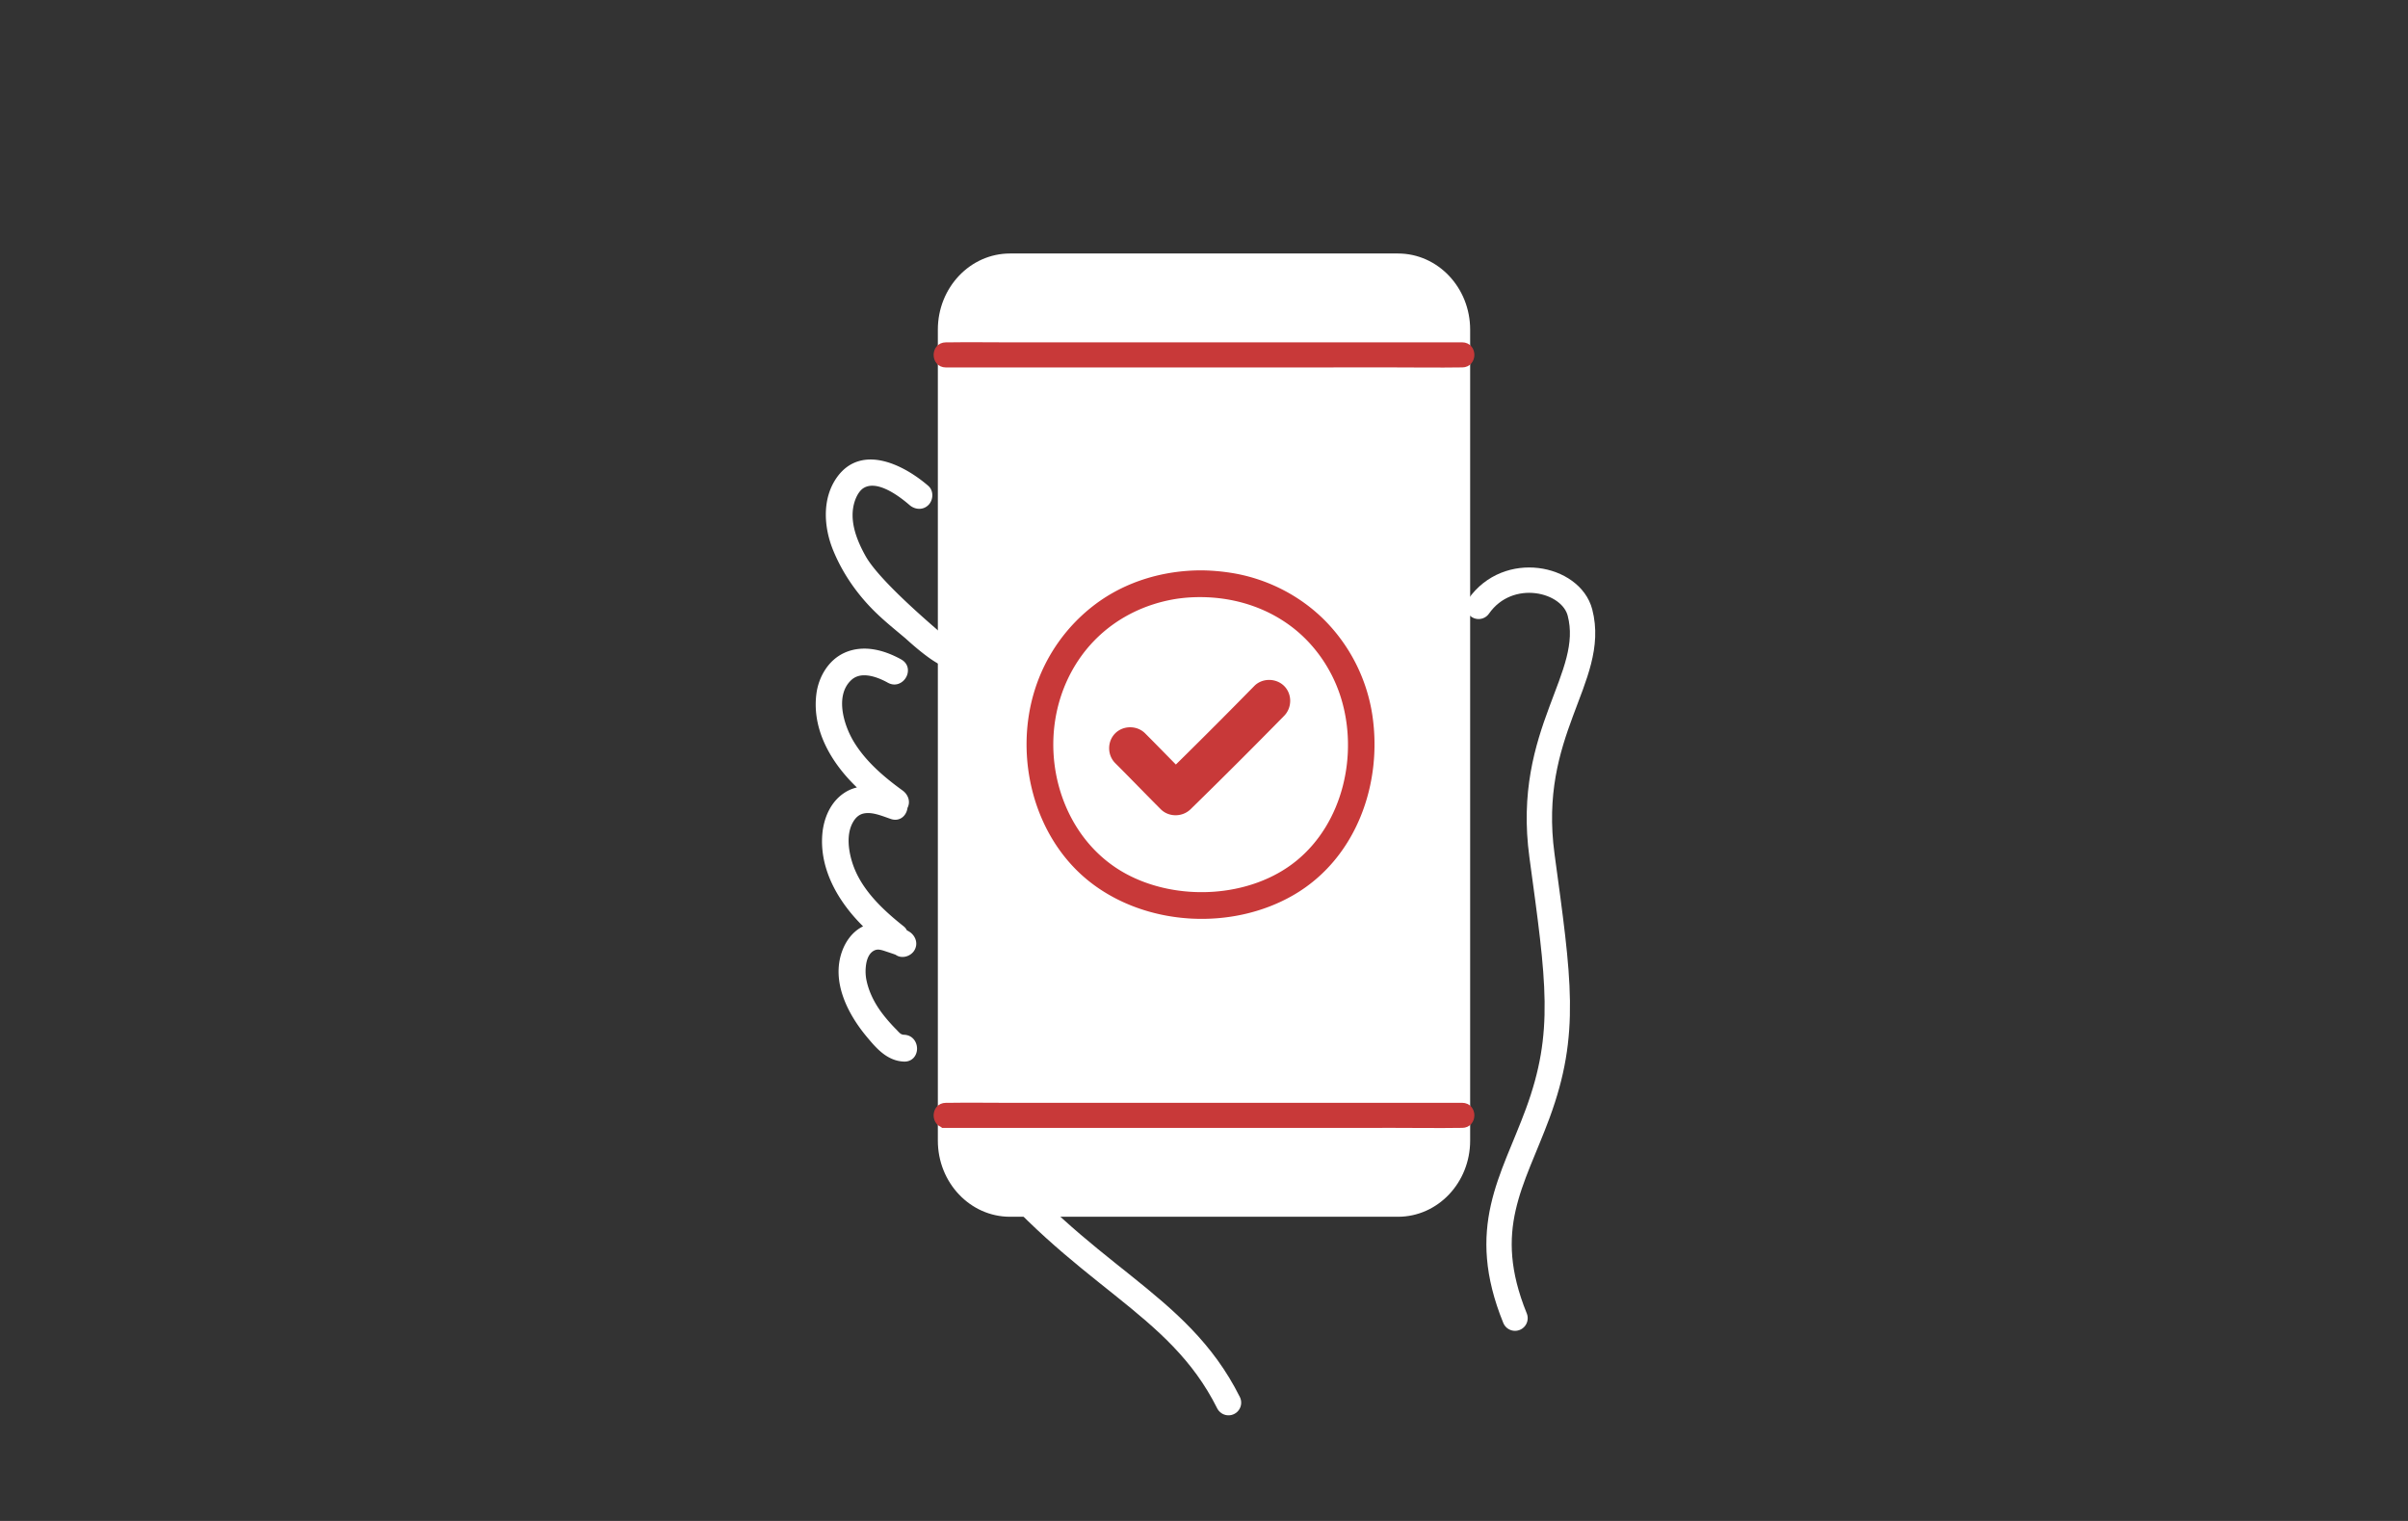
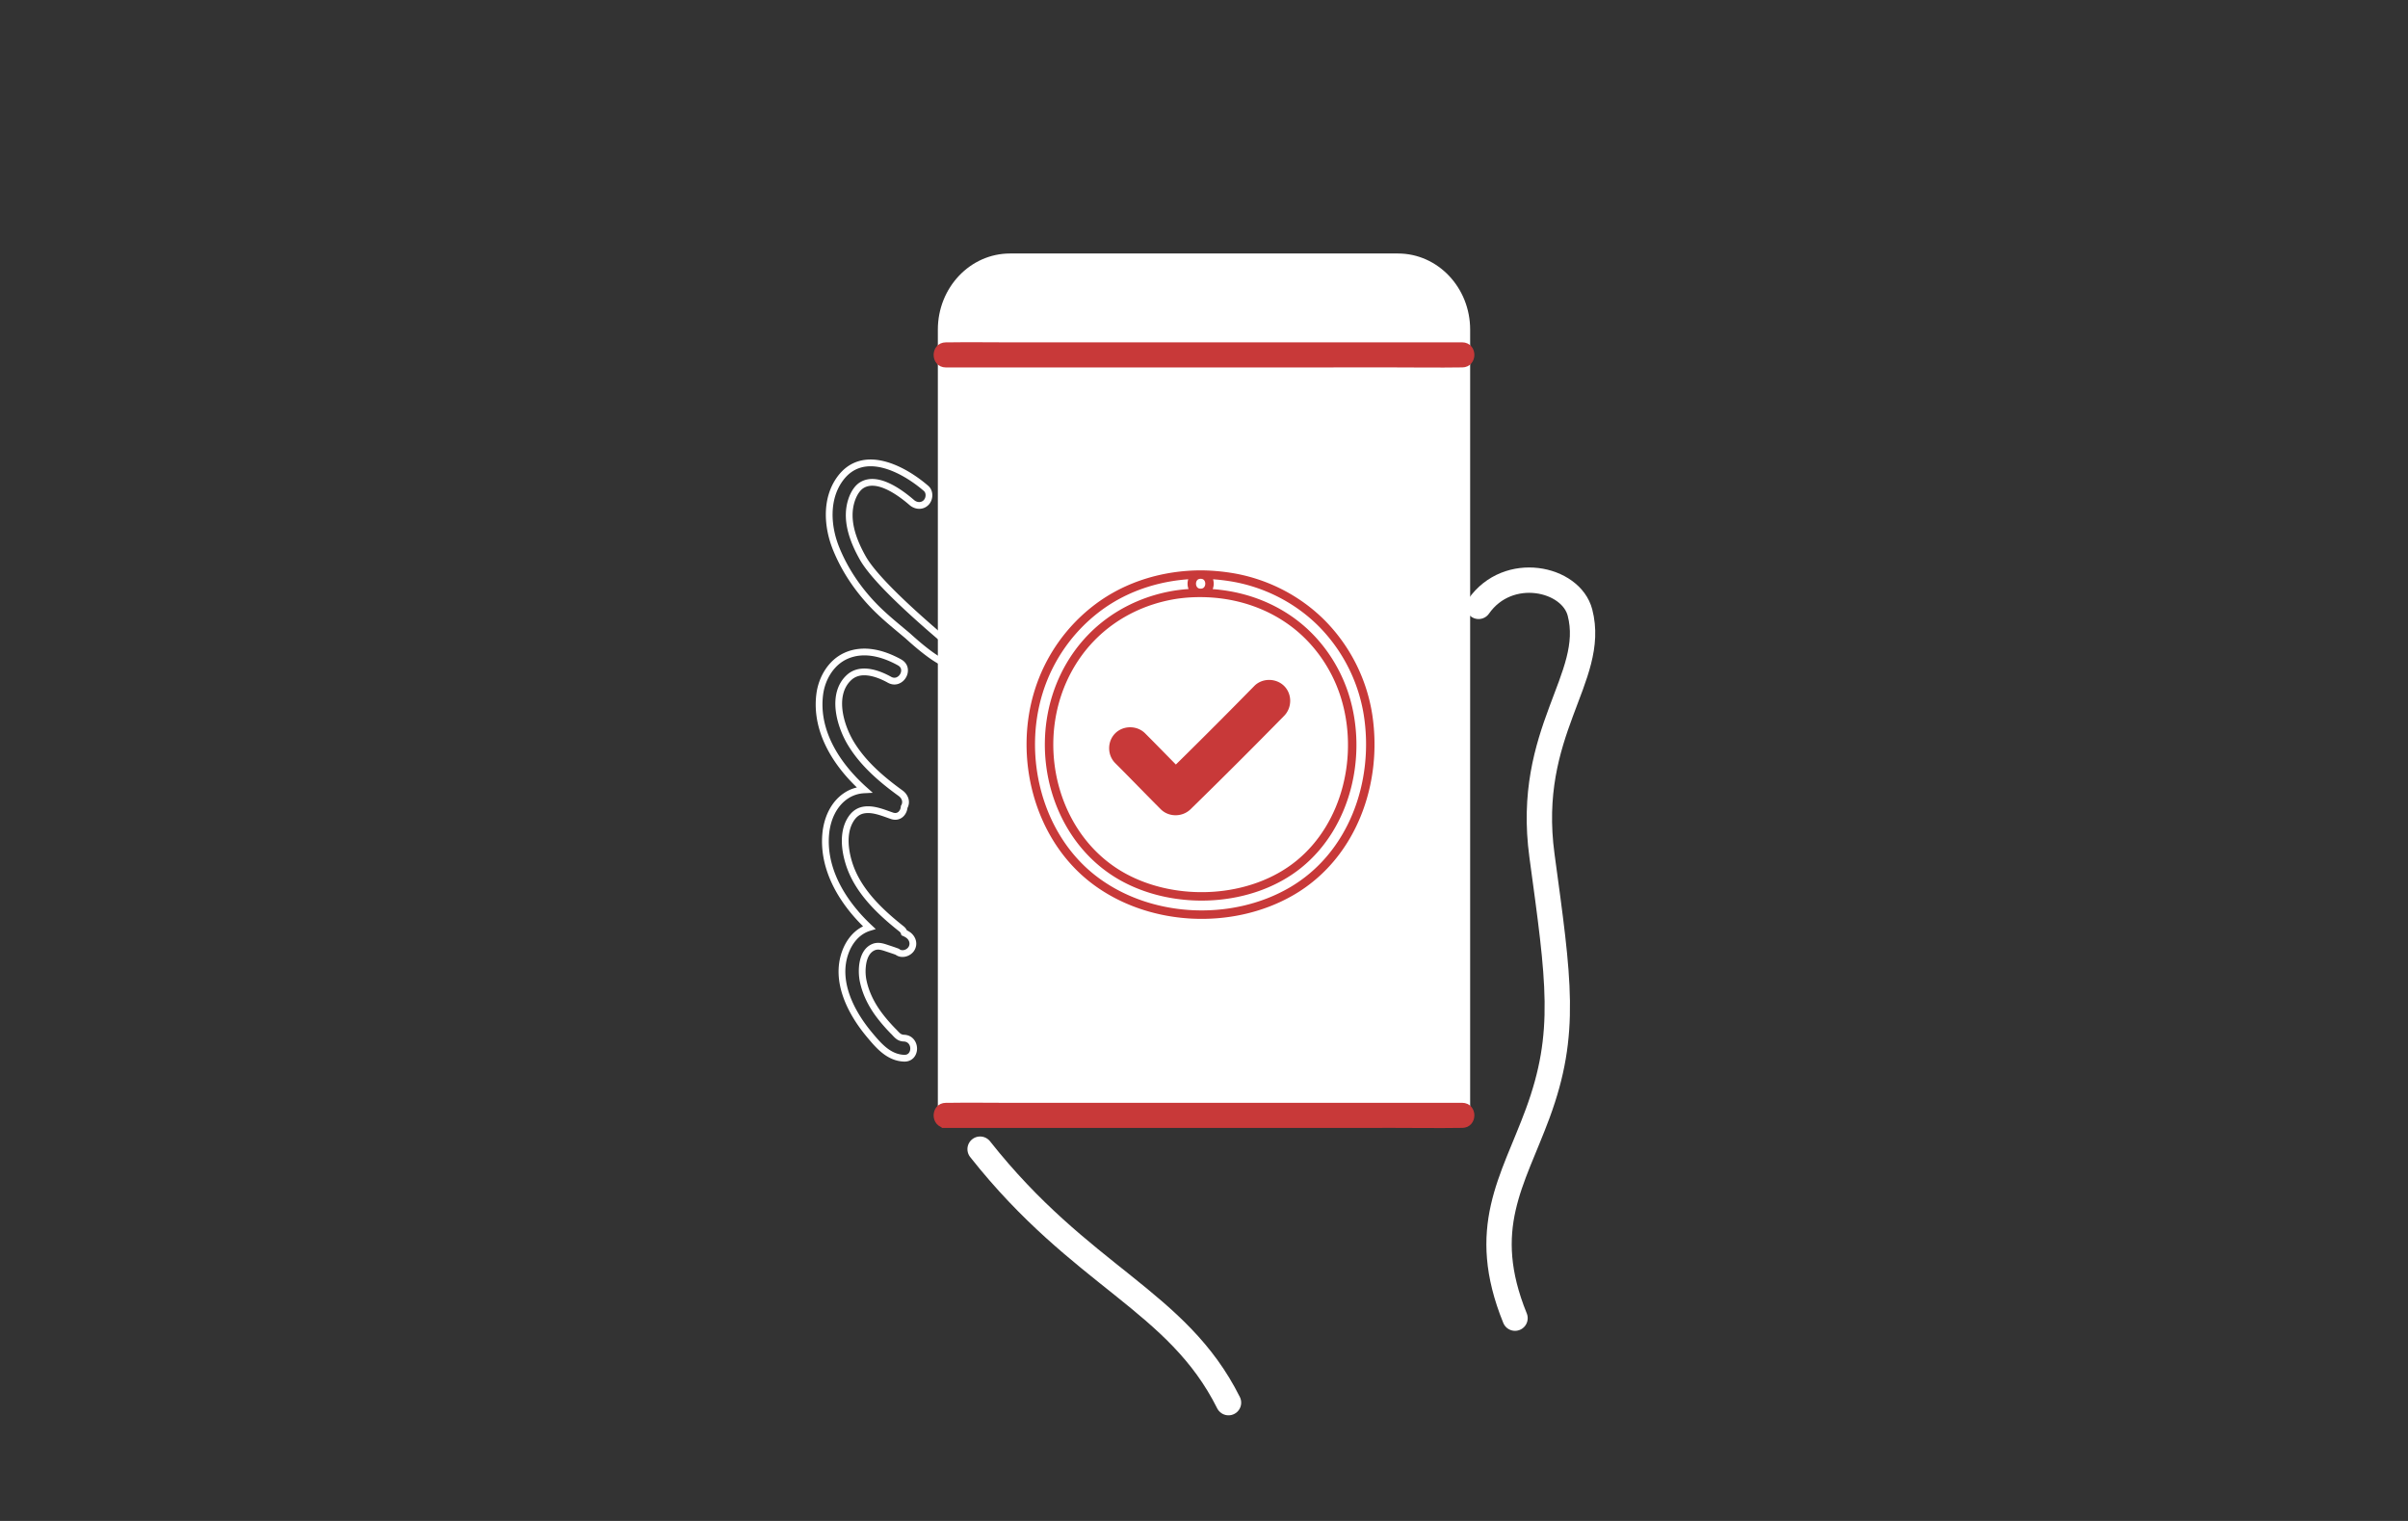
<svg xmlns="http://www.w3.org/2000/svg" fill="none" height="180" width="285">
  <rect width="100%" height="100%" fill="#333333" stroke="none" />
-   <path clip-rule="evenodd" d="M113 76.82h-.001c-2.657-2.238-9.169-7.722-10.895-10.8-1.146-2.044-2.089-4.508-1.313-6.847.252-.76.684-1.446 1.232-1.77 1.879-1.112 4.608.965 5.9 2.078.485.419 1.202.477 1.679 0 .429-.428.488-1.259 0-1.68-2.716-2.342-7.503-4.853-10.205-1.1-1.708 2.373-1.49 5.632-.441 8.219 1.024 2.527 2.559 4.799 4.448 6.76 1.023 1.062 2.157 2.007 3.288 2.95l.001.001c.237.198.475.396.711.595C111 78.5 112.519 78.981 113 78.5c.424-.424.493-1.264 0-1.68zm-12.868.792c2.104-.934 4.427-.278 6.342.786l.001-.001c1.338.744.138 2.795-1.199 2.052-1.387-.77-3.451-1.506-4.794-.26-2.13 1.977-1.071 5.642.211 7.775 1.442 2.4 3.648 4.286 5.894 5.911.521.377.776 1.026.426 1.625-.049.688-.61 1.33-1.446 1.046a30.436 30.436 0 0 1-.471-.165c-.913-.326-1.892-.676-2.85-.518-.775.128-1.295.618-1.669 1.295-.825 1.495-.583 3.474-.091 5.038 1.019 3.234 3.652 5.715 6.237 7.761a.883.883 0 0 1 .295.44c.157.067.305.144.438.236.53.365.771 1.036.426 1.625-.307.525-1.097.79-1.625.426a.912.912 0 0 1-.063-.045l-.057-.022c-.132-.051-.266-.097-.399-.143-.204-.07-.408-.138-.613-.206l-.221-.073c-.503-.167-1.003-.32-1.518-.105-1.405.586-1.482 2.786-1.223 4.023.328 1.569 1.103 3.019 2.093 4.269.465.587.962 1.154 1.49 1.686.067.068.13.134.189.196v.001c.317.335.543.574 1.054.596 1.526.065 1.529 2.441 0 2.375-1.816-.077-2.998-1.476-4.086-2.776-2.174-2.599-4.112-6.304-2.86-9.753.501-1.379 1.469-2.519 2.829-2.933a22.256 22.256 0 0 1-1.598-1.666c-2.225-2.59-3.838-5.836-3.554-9.333.146-1.81.925-3.665 2.514-4.664a4.23 4.23 0 0 1 2.073-.635 23.122 23.122 0 0 1-1.344-1.306c-2.546-2.693-4.447-6.226-3.94-10.038.25-1.868 1.337-3.733 3.109-4.52z" fill="#fff" fill-rule="evenodd" />
  <path d="m112.999 76.82-.257.306zm.001 0 .258-.305h-.001zm-10.896-10.8-.349.195zm-1.313-6.847.38.126zm1.232-1.77.204.344zm5.9 2.078.261-.303zm1.679 0 .283.283zm0-1.68-.261.303zm-10.205-1.1-.325-.233zm-.441 8.219-.371.15zm4.448 6.76.289-.277zm3.288 2.95-.256.308.002.001zm.001.001.256-.307-.001-.001zm.711.595.27-.296-.006-.005-.006-.005zm-.93 3.172-.194.35.369.205.185-.38zm-6.342-.786-.163-.366zm6.343.785.194-.35-.369-.205-.185.38zm-1.199 2.052.194-.35zm-4.794-.26-.272-.293zm.211 7.775-.343.206zm5.894 5.911.234-.324zm.426 1.625-.345-.202-.047.08-.007.093zm-1.446 1.046-.129.379zm-.471-.165.134-.377zm-2.85-.518.065.395zm-1.669 1.295.35.194zm-.091 5.038-.381.12zm6.237 7.761.248-.314zm.295.44-.382.118.054.176.169.073zm.438.236-.227.329zm.426 1.625.345.202zm-1.625.426-.227.33zm-.063-.045.259-.306-.057-.048-.07-.024zm-.057-.022.145-.373h-.001zm-.399-.143-.131.378h.001zm-.613-.206-.126.38zm-.221-.073-.127.379.001.001zm-1.518-.105-.154-.369zm-1.223 4.023.392-.082zm2.093 4.269.314-.248zm1.49 1.686-.284.282zm.189.196-.291.275.001.001zm0 .001.295-.271-.005-.005zm0 0-.295.27.005.005zm1.054.596-.017.399.008.001h.009zm0 0 .017-.4h-.017zm0 2.375-.017.4zm-4.086-2.776-.307.256zm-2.86-9.753.376.137zm2.829-2.933.117.383.659-.201-.501-.473zm-1.598-1.666-.303.261zm-3.554-9.333.399.032zm2.514-4.664-.212-.338zm2.073-.635.02.4.967-.05-.72-.648zm-1.344-1.306.291-.275zm-3.94-10.038.397.053zm15.719-5.006h.001l.514-.612zm-10.987-10.911c.898 1.602 3.004 3.782 5.174 5.812 2.185 2.044 4.485 3.98 5.813 5.099l.515-.612c-1.329-1.12-3.614-3.043-5.781-5.071-2.182-2.042-4.195-4.142-5.023-5.62zm-1.344-7.167c-.832 2.51.19 5.109 1.344 7.167l.698-.391c-1.138-2.03-2.001-4.358-1.282-6.525zm1.409-1.99c-.668.395-1.143 1.187-1.409 1.99l.76.251c.238-.718.627-1.299 1.056-1.552zm6.364 2.12c-.654-.563-1.691-1.388-2.818-1.93-1.109-.535-2.427-.852-3.546-.19l.407.689c.759-.45 1.745-.284 2.792.221 1.031.496 2.004 1.266 2.642 1.816zm1.136.02c-.299.299-.774.292-1.136-.02l-.523.606c.61.526 1.569.636 2.224-.02zm.021-1.094c.135.116.21.303.205.525a.85.85 0 0 1-.226.57l.565.565c.296-.295.451-.712.461-1.116.01-.406-.129-.845-.482-1.15zm-9.62-1.169c.628-.871 1.361-1.362 2.141-1.59.787-.232 1.649-.205 2.539.01 1.787.43 3.606 1.6 4.94 2.75l.523-.607c-1.383-1.192-3.316-2.45-5.276-2.921-.985-.238-1.995-.281-2.951 0-.963.282-1.84.885-2.565 1.89zm-.395 7.835c-1.022-2.522-1.2-5.618.395-7.835l-.649-.467c-1.82 2.53-1.563 5.95-.487 8.602zm4.367 6.633c-1.858-1.929-3.363-4.158-4.367-6.633l-.741.3c1.046 2.579 2.61 4.893 4.531 6.888zm3.256 2.92c-1.135-.945-2.252-1.877-3.256-2.92l-.577.555c1.04 1.08 2.191 2.039 3.32 2.98zm-.001 0h-.001l-.509.616zm.714.597c-.237-.2-.476-.398-.713-.596l-.512.614.71.594zm5.055 3.297c-.009.01-.058.057-.246.037-.195-.02-.491-.113-.914-.337-.844-.445-2.093-1.357-3.883-2.987l-.539.592c1.806 1.644 3.114 2.61 4.048 3.103.466.246.865.388 1.203.425.345.037.665-.036.897-.267zm.025-1.09c.133.111.208.296.202.519a.857.857 0 0 1-.227.571l.566.566a1.66 1.66 0 0 0 .461-1.115c.011-.406-.126-.85-.486-1.153zm-6.073.921c-1.955-1.086-4.423-1.812-6.7-.802l.325.732c1.932-.858 4.111-.272 5.986.77zm-.554.174.719.35h.001zm-1.034 2.576c.434.241.879.264 1.268.125a1.68 1.68 0 0 0 .875-.74 1.63 1.63 0 0 0 .209-1.123c-.078-.406-.33-.771-.764-1.013l-.389.7c.236.13.336.3.367.464a.832.832 0 0 1-.114.568.88.88 0 0 1-.451.39c-.17.06-.377.06-.612-.07zm-4.327-.316c.553-.513 1.268-.637 2.051-.523.789.114 1.603.465 2.276.84l.389-.7c-.714-.396-1.625-.798-2.55-.932-.931-.135-1.921-.003-2.71.729zm.281 7.276c-.618-1.03-1.178-2.424-1.33-3.784-.15-1.36.112-2.622 1.049-3.492l-.544-.586c-1.193 1.107-1.466 2.667-1.3 4.166.167 1.5.776 3.004 1.44 4.108zm5.786 5.793c-2.233-1.616-4.385-3.464-5.786-5.793l-.685.412c1.485 2.47 3.744 4.395 6.002 6.03zm.538 2.15c.482-.826.099-1.69-.538-2.15l-.469.648c.405.293.533.727.316 1.1zm-1.921 1.224c.547.186 1.044.073 1.405-.231.345-.29.538-.73.569-1.166l-.798-.057a.889.889 0 0 1-.286.61c-.141.119-.343.185-.632.086zm-.477-.168c.159.057.319.114.477.168l.258-.758c-.152-.051-.306-.106-.466-.163zm-2.65-.5c.837-.137 1.715.166 2.65.5l.269-.753c-.89-.318-1.971-.713-3.049-.536zm-1.384 1.095c.336-.609.768-.993 1.384-1.094l-.13-.79c-.933.154-1.543.75-1.954 1.497zm-.059 4.724c-.484-1.537-.684-3.378.059-4.724l-.7-.387c-.907 1.643-.624 3.759-.122 5.351zm6.103 7.567c-2.579-2.041-5.124-4.458-6.103-7.568l-.763.241c1.058 3.358 3.779 5.904 6.37 7.954zm.429.635a1.292 1.292 0 0 0-.429-.635l-.496.627a.496.496 0 0 1 .161.245zm.283.025a3.001 3.001 0 0 0-.507-.274l-.317.735a2.2 2.2 0 0 1 .37.198zm.544 2.157c.473-.808.119-1.7-.544-2.157l-.454.659c.397.273.524.724.308 1.094zm-2.197.554c.383.264.842.287 1.232.175.388-.111.753-.367.965-.729l-.69-.404a.852.852 0 0 1-.495.364c-.213.061-.413.035-.559-.065zm-.094-.07c.027.023.06.047.094.07l.453-.659-.026-.019-.004-.003zm.056.046.071.026.263-.755a.557.557 0 0 1-.044-.017zm-.384-.138c.134.047.261.09.384.138l.289-.746c-.14-.054-.28-.102-.413-.148zm-.609-.204c.205.068.407.135.608.204l.262-.756c-.207-.071-.414-.14-.618-.207zm-.221-.073.221.073.252-.759-.221-.074zm-1.238-.116c.359-.15.719-.057 1.237.115l.253-.759c-.487-.162-1.126-.374-1.798-.094zm-.985 3.572a5.424 5.424 0 0 1-.013-2.092c.151-.723.473-1.261.998-1.48l-.308-.738c-.88.367-1.299 1.221-1.473 2.055-.176.841-.126 1.757.013 2.419zm2.015 4.103c-.962-1.214-1.703-2.609-2.015-4.103l-.783.164c.343 1.643 1.151 3.149 2.171 4.436zm1.46 1.652a19.785 19.785 0 0 1-1.46-1.652l-.627.497a20.6 20.6 0 0 0 1.519 1.719zm.195.203c-.059-.062-.124-.131-.195-.203l-.568.564c.064.064.123.126.182.189zm0 0-.001-.001-.579.552zm.005.006v-.001l-.59.541zm.776.466a.738.738 0 0 1-.398-.116c-.113-.074-.216-.18-.382-.355l-.581.55c.15.159.319.34.526.475.223.146.477.231.801.245zm-.017 0v.8zm-.017 3.175c.496.021.901-.159 1.176-.468.266-.3.387-.693.387-1.071-.001-.752-.5-1.592-1.529-1.636l-.034.799c.497.021.762.402.763.838a.81.81 0 0 1-.185.538c-.107.12-.275.212-.544.201zm-4.376-2.92c1.062 1.27 2.354 2.834 4.376 2.92l.034-.799c-1.611-.069-2.683-1.303-3.797-2.634zm-2.929-10.145c-1.33 3.665.739 7.528 2.929 10.145l.613-.513c-2.158-2.58-3.963-6.127-2.79-9.359zm3.089-3.179c-1.514.46-2.558 1.718-3.089 3.179l.752.273c.471-1.297 1.363-2.32 2.57-2.687zm-1.785-1.023c.513.597 1.058 1.16 1.627 1.696l.549-.582a21.622 21.622 0 0 1-1.569-1.636zm-3.65-9.626c-.295 3.643 1.386 6.991 3.65 9.626l.607-.522c-2.187-2.545-3.731-5.688-3.46-9.04zm2.701-4.97c-1.733 1.088-2.548 3.084-2.7 4.97l.797.064c.14-1.734.881-3.448 2.328-4.357zm2.264-.697c-.771.04-1.539.24-2.264.697l.425.677a3.83 3.83 0 0 1 1.88-.575zm-1.613-.631c.437.463.895.904 1.366 1.328l.535-.595a22.774 22.774 0 0 1-1.32-1.283zm-4.046-10.366c-.53 3.982 1.458 7.63 4.046 10.366l.581-.55c-2.505-2.65-4.319-6.067-3.834-9.71zm3.343-4.833c-1.932.858-3.081 2.866-3.343 4.833l.793.106c.236-1.77 1.262-3.491 2.874-4.207z" fill="#fff" />
  <path d="M145.401 166c-6.079-12.159-17.388-14.791-29.401-30m59-64.238c3.5-5 10.938-3.37 12 .738 2 7.738-6.5 14.024-4.5 28.762 2 14.738 3 21-.5 30.5-2.968 8.055-7.014 13.594-2.689 24.238" stroke="#fff" stroke-linecap="round" stroke-width="3" />
  <g fill="#fff">
    <path d="M111 42h63v91h-63zm63-2.989c0-4.977-3.824-9.011-8.54-9.011h-45.92c-4.716 0-8.54 4.034-8.54 9.011V42l63-.003z" />
-     <path d="M174 134.989c0 4.977-3.824 9.011-8.54 9.011h-45.92c-4.716 0-8.54-4.034-8.54-9.011V132l63 .003z" />
  </g>
  <path d="M111.941 132.986h6.417l14.406-.001 17.289-.001 15.067-.002c2.579 0 5.162.04 7.741 0h.198c1.254 0 1.256-1.968 0-1.968l-6.474.001H152.15l-17.29.002-15.042.001c-2.561 0-5.126-.041-7.688 0h-.189c-1.254 0-1.256 1.968 0 1.968zm0-90h6.417l14.406-.001 17.289-.001 15.067-.002c2.579 0 5.162.04 7.741 0h.198c1.254 0 1.256-1.968 0-1.968h-6.474l-14.435.002h-17.29l-15.042.002c-2.561 0-5.126-.04-7.688 0h-.189c-1.254 0-1.256 1.968 0 1.968z" fill="#c83939" stroke="#c83939" />
-   <path d="M142.103 68c-4.348.017-8.676 1.292-12.168 3.914a19.787 19.787 0 0 0-6.995 9.916c-2.429 7.764-.104 17.118 6.426 22.196 6.53 5.078 16.398 5.587 23.514 1.446 7.19-4.183 10.26-12.838 9.041-20.82a19.77 19.77 0 0 0-5.355-10.75c-2.939-3.01-6.873-4.995-11.032-5.628a23.343 23.343 0 0 0-3.431-.274c-1.397-.005-1.399 2.162 0 2.167 3.952.015 7.823 1.175 10.998 3.555 2.869 2.15 5.001 5.248 6.069 8.658 2.17 6.926.267 15.273-5.451 19.906-5.605 4.543-14.539 4.969-20.81 1.5-6.522-3.607-9.646-11.361-8.519-18.614.565-3.636 2.197-7.065 4.771-9.712 2.682-2.758 6.207-4.488 10.001-5.083a19.424 19.424 0 0 1 2.941-.21c1.397-.006 1.399-2.172 0-2.167z" fill="#c83939" />
  <path d="M142.103 68c1.151.005 2.293.1 3.431.274 4.159.633 8.093 2.618 11.032 5.628a19.77 19.77 0 0 1 5.355 10.75c1.219 7.982-1.851 16.637-9.041 20.82-7.116 4.141-16.984 3.632-23.514-1.446-6.53-5.078-8.855-14.432-6.426-22.196a19.787 19.787 0 0 1 6.995-9.916c3.492-2.622 7.82-3.897 12.168-3.914zm0 0c-1.397-.005-1.399 2.162 0 2.167m0-2.167c1.399-.005 1.397 2.162 0 2.167m0 0c3.952.015 7.823 1.175 10.998 3.555 2.869 2.15 5.001 5.248 6.069 8.658 2.17 6.926.267 15.273-5.451 19.906-5.605 4.543-14.539 4.969-20.81 1.5-6.522-3.607-9.646-11.361-8.519-18.614.565-3.636 2.197-7.065 4.771-9.712 2.682-2.758 6.207-4.488 10.001-5.083a19.424 19.424 0 0 1 2.941-.21z" stroke="#c83939" />
  <path d="M131.992 90.314c1.808 1.805 3.579 3.647 5.385 5.454.96.96 2.571.945 3.535 0a737.035 737.035 0 0 0 11.074-11.054c.944-.964.963-2.568 0-3.529-.949-.947-2.589-.966-3.535 0a746.078 746.078 0 0 1-11.074 11.055h3.535c-1.806-1.807-3.577-3.648-5.384-5.454-.954-.953-2.581-.953-3.536 0-.958.956-.957 2.572 0 3.528z" fill="#c83939" />
</svg>